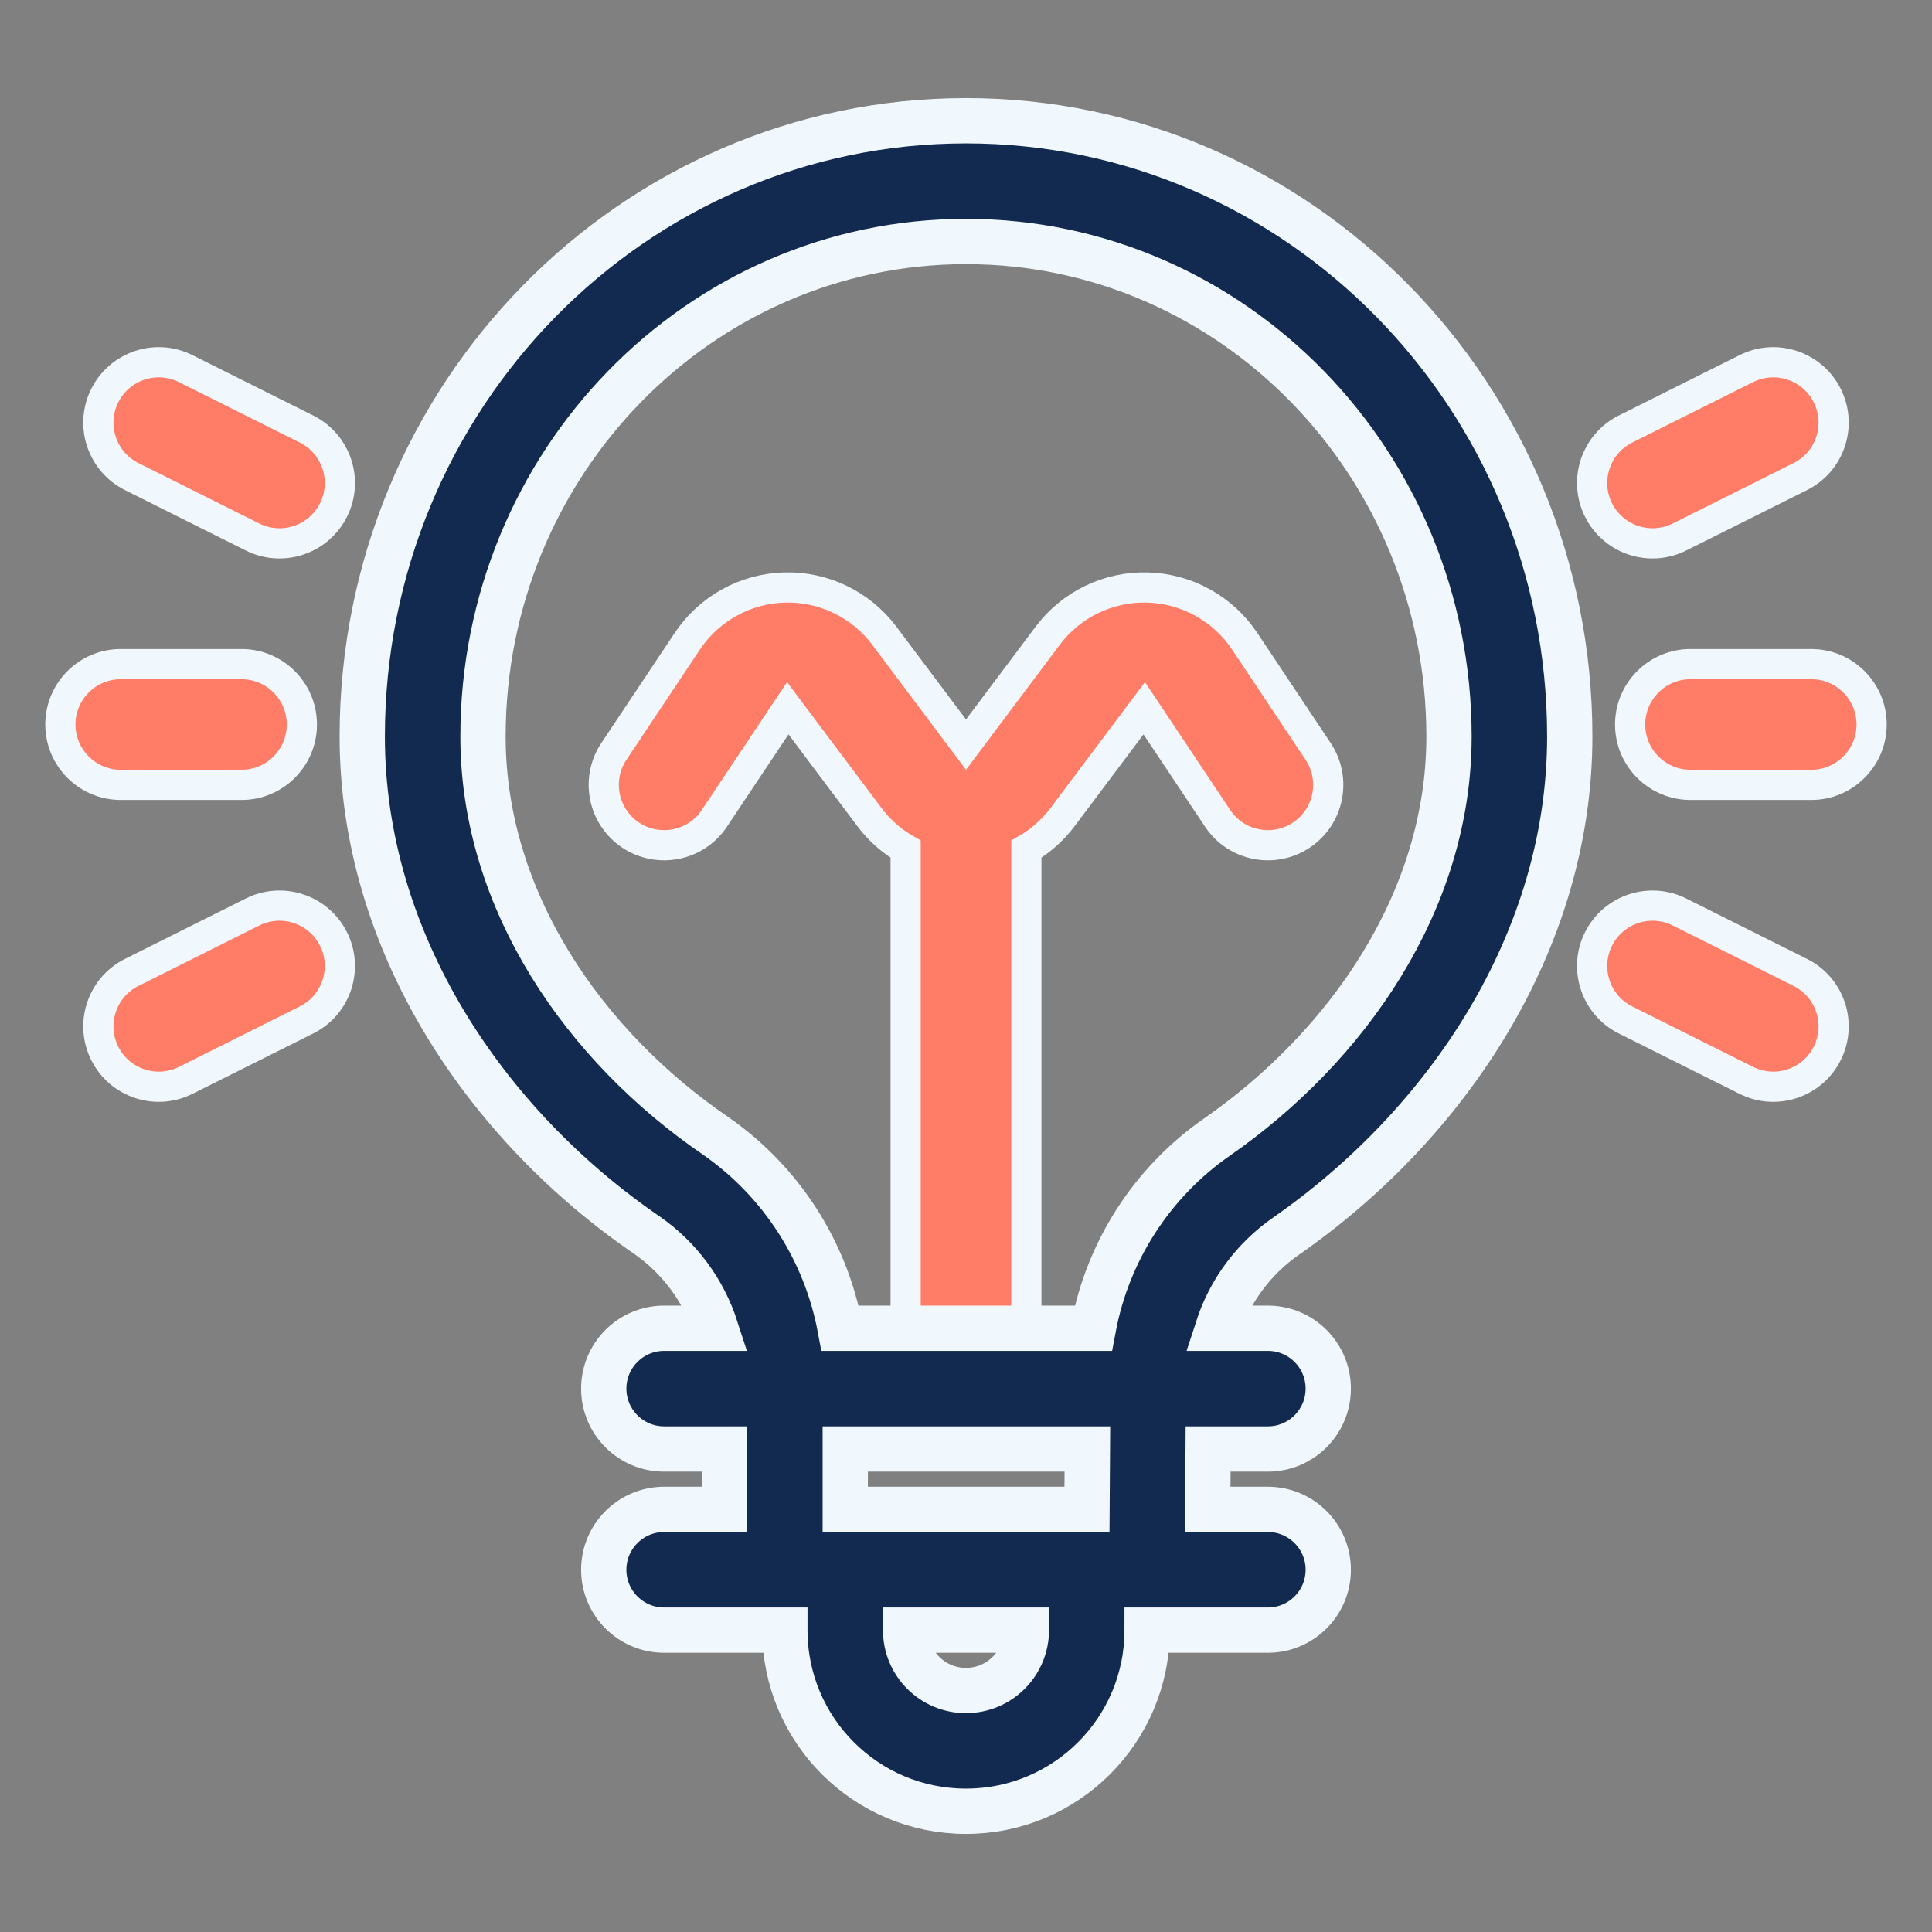
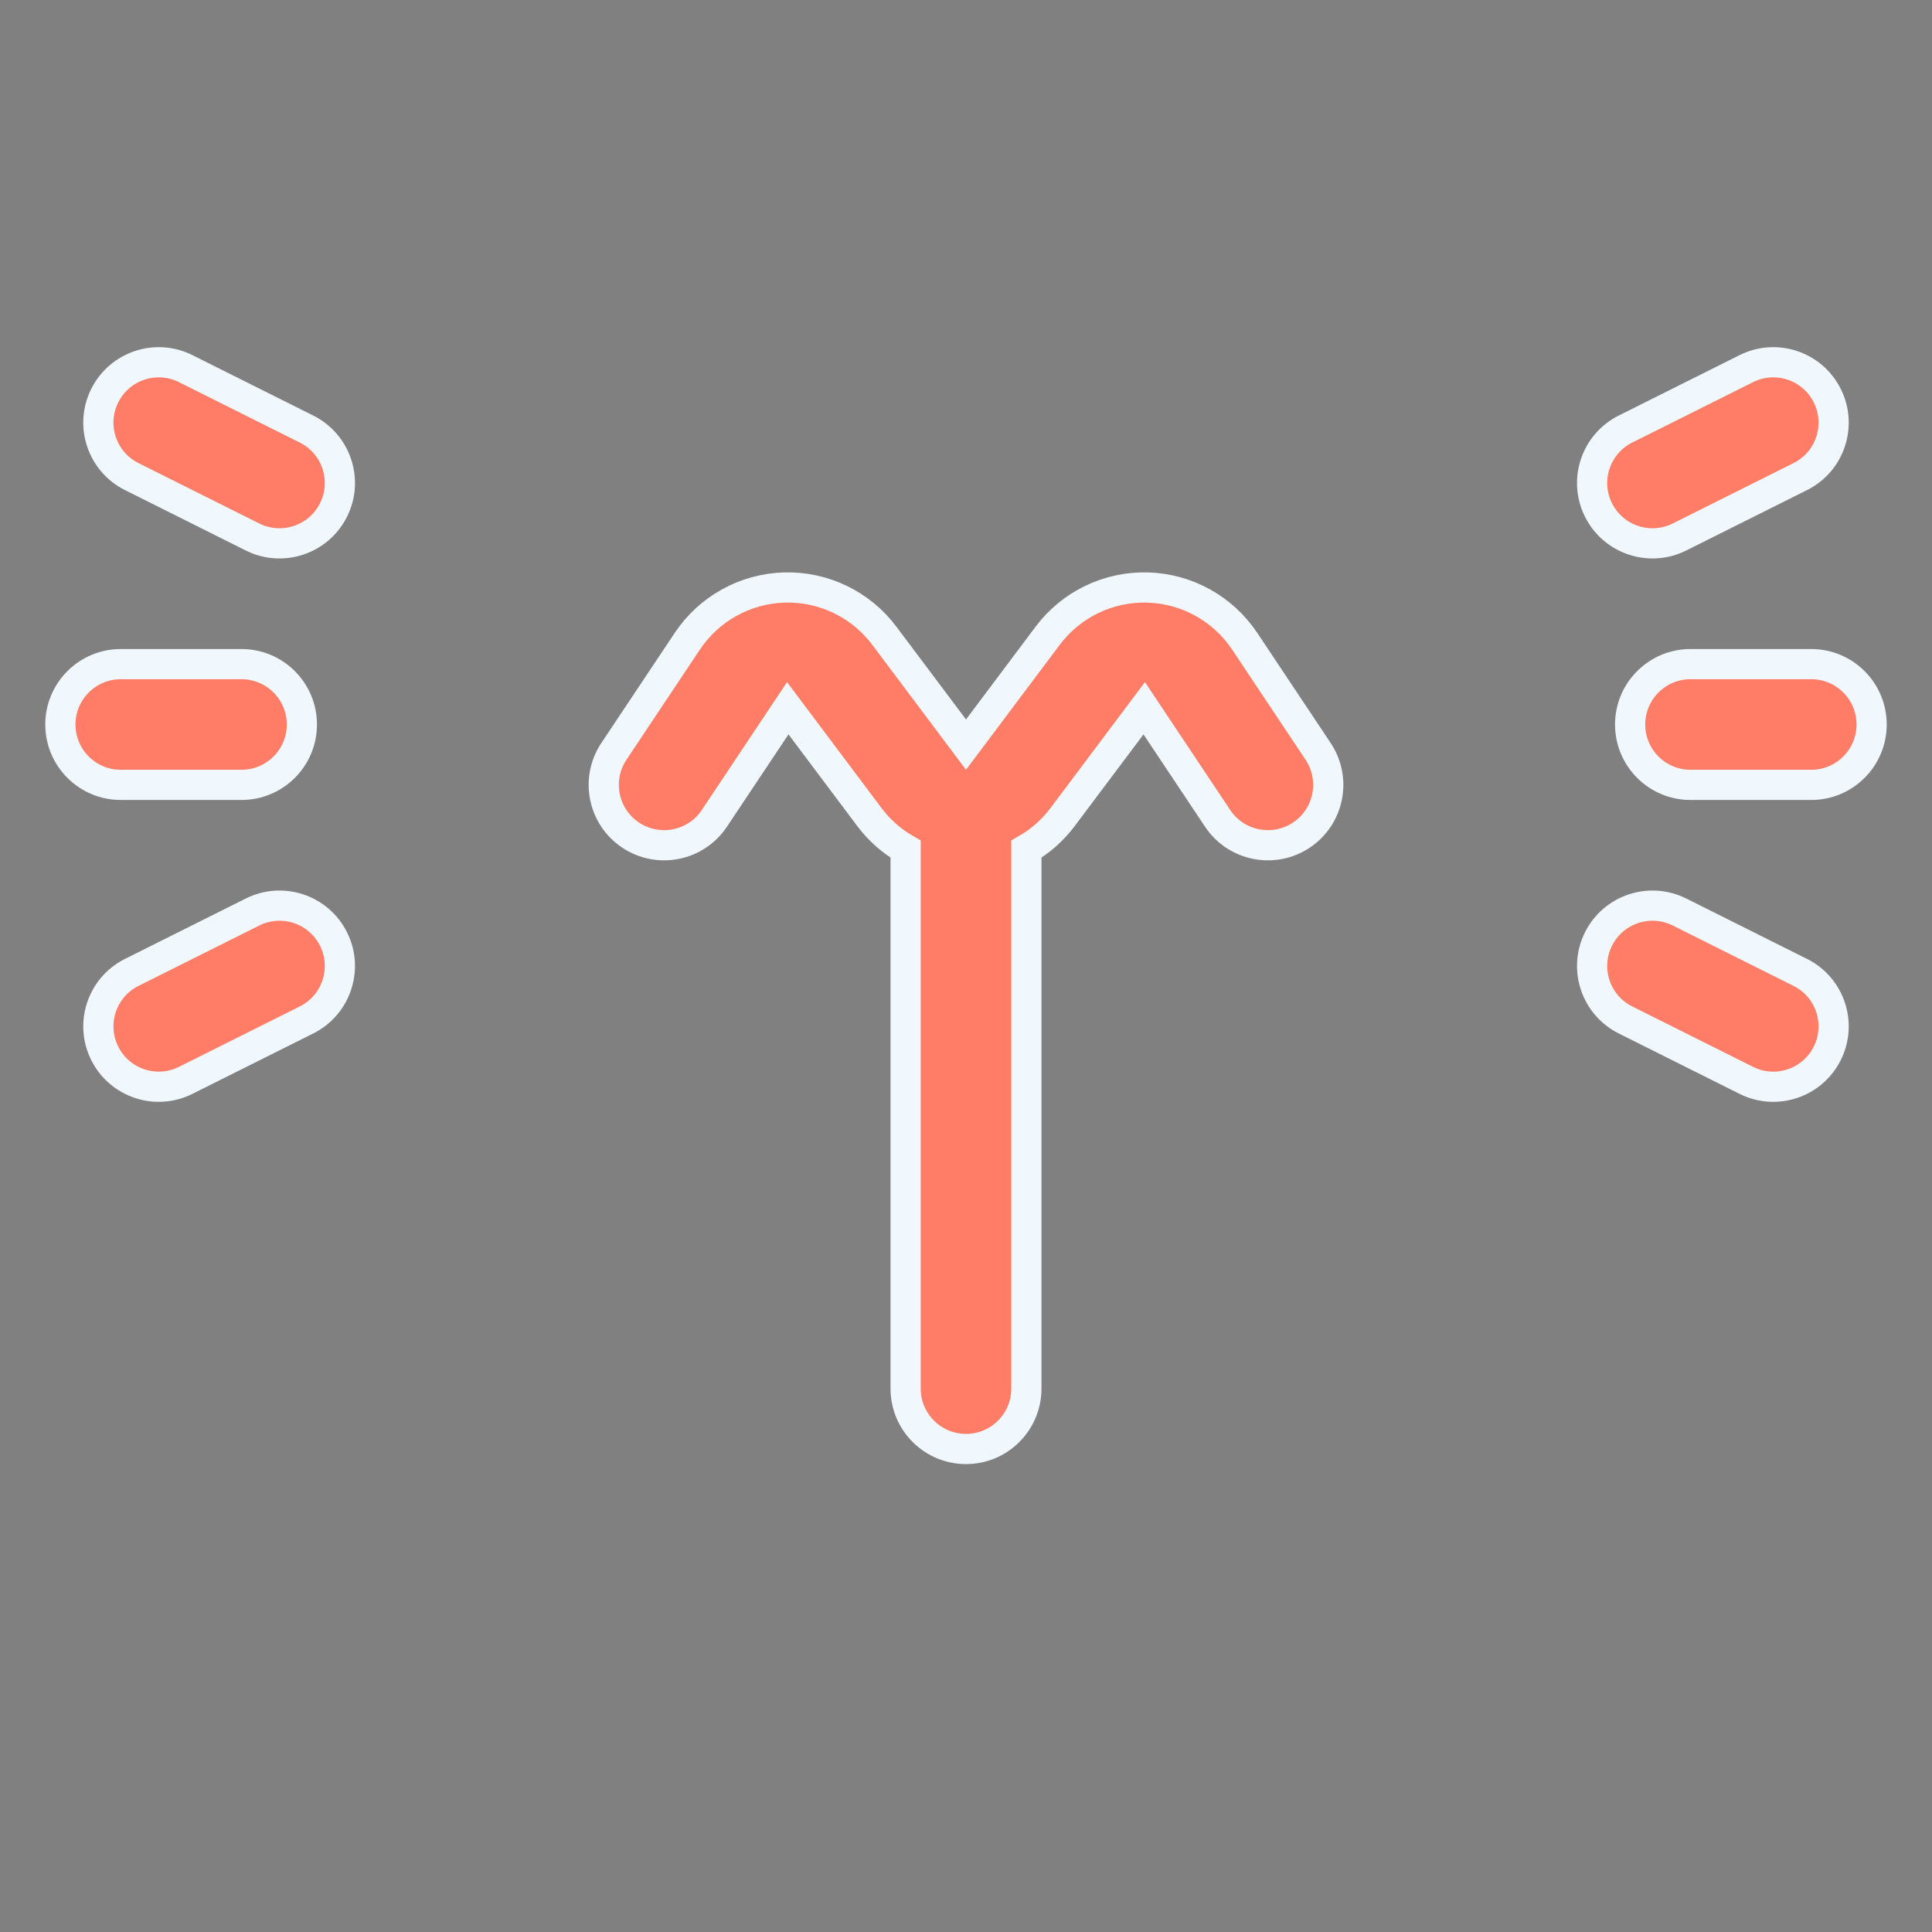
<svg xmlns="http://www.w3.org/2000/svg" width="64" height="64" viewBox="0 0 64 64" fill="none">
  <rect x="0" y="0" width="64" height="64" fill="#808080" stroke="none" />
-   <path fill-rule="evenodd" clip-rule="evenodd" d="M30 28.13V46C30 47.104 30.896 48 32 48C33.104 48 34 47.104 34 46V28.13C34.462 27.864 34.872 27.504 35.2 27.066L37.904 23.462C39.024 25.142 40.336 27.11 40.336 27.11C40.948 28.028 42.19 28.276 43.11 27.664C44.028 27.052 44.276 25.81 43.664 24.89L41.232 21.242C40.512 20.162 39.312 19.498 38.014 19.462C36.718 19.426 35.482 20.022 34.704 21.062L32 24.666C31.166 23.554 30.144 22.192 29.296 21.062C28.518 20.022 27.282 19.426 25.986 19.462C24.688 19.498 23.488 20.162 22.768 21.242L20.336 24.89C19.724 25.81 19.972 27.052 20.89 27.664C21.81 28.276 23.052 28.028 23.664 27.11L26.096 23.462L28.8 27.066C29.128 27.504 29.538 27.864 30 28.13ZM59.636 32.212L55.636 30.212C54.648 29.718 53.446 30.118 52.952 31.106C52.458 32.092 52.86 33.296 53.848 33.788L57.848 35.788C58.834 36.282 60.036 35.882 60.53 34.894C61.024 33.908 60.624 32.704 59.636 32.212ZM6.152 35.788L10.152 33.788C11.14 33.296 11.542 32.092 11.048 31.106C10.554 30.118 9.352 29.718 8.364 30.212L4.364 32.212C3.376 32.704 2.976 33.908 3.47 34.894C3.964 35.882 5.166 36.282 6.152 35.788ZM60 22H56C54.896 22 54 22.896 54 24C54 25.104 54.896 26 56 26H60C61.104 26 62 25.104 62 24C62 22.896 61.104 22 60 22ZM4 26H8C9.104 26 10 25.104 10 24C10 22.896 9.104 22 8 22H4C2.896 22 2 22.896 2 24C2 25.104 2.896 26 4 26ZM4.364 15.788L8.364 17.788C9.352 18.282 10.554 17.882 11.048 16.894C11.542 15.908 11.14 14.704 10.152 14.212L6.152 12.212C5.166 11.718 3.964 12.118 3.47 13.106C2.976 14.092 3.376 15.296 4.364 15.788ZM57.848 12.212L53.848 14.212C52.86 14.704 52.458 15.908 52.952 16.894C53.446 17.882 54.648 18.282 55.636 17.788L59.636 15.788C60.624 15.296 61.024 14.092 60.53 13.106C60.036 12.118 58.834 11.718 57.848 12.212Z" fill="#FF7D66" stroke="#F0F8FD" />
-   <path fill-rule="evenodd" clip-rule="evenodd" d="M23.712 44H22C20.896 44 20 44.896 20 46C20 47.104 20.896 48 22 48H24V50H22C20.896 50 20 50.896 20 52C20 53.104 20.896 54 22 54H26V54.004C26 57.316 28.684 60 31.996 60H32C35.314 60 38 57.314 38 54H42C43.104 54 44 53.104 44 52C44 50.896 43.104 50 42 50H40.006C40.008 49.406 40.014 48.72 40.02 48H42C43.104 48 44 47.104 44 46C44 44.896 43.104 44 42 44H40.338C40.732 42.78 41.518 41.704 42.598 40.952C47.926 37.248 52 31.192 52 24.4C52 13.128 43.026 4 32 4C20.974 4 12 13.128 12 24.4C12 31.192 16.072 37.248 21.43 40.916C22.522 41.676 23.314 42.766 23.712 44ZM34 54H30V54.004C30 55.106 30.894 56 31.996 56H32C33.104 56 34 55.104 34 54ZM36.02 48C36.014 48.722 36.008 49.406 36.006 50H28V48H36.02ZM36.218 44H27.83C27.352 41.444 25.888 39.146 23.714 37.632C23.71 37.628 23.704 37.626 23.7 37.622C19.388 34.674 16 29.864 16 24.4C16 15.36 23.158 8 32 8C40.842 8 48 15.36 48 24.4C48 29.87 44.606 34.684 40.312 37.668C38.15 39.172 36.694 41.458 36.218 44Z" fill="#132A50" stroke="#F0F8FD" stroke-width="1.5" />
+   <path fill-rule="evenodd" clip-rule="evenodd" d="M30 28.13V46C30 47.104 30.896 48 32 48C33.104 48 34 47.104 34 46V28.13C34.462 27.864 34.872 27.504 35.2 27.066L37.904 23.462C39.024 25.142 40.336 27.11 40.336 27.11C40.948 28.028 42.19 28.276 43.11 27.664C44.028 27.052 44.276 25.81 43.664 24.89L41.232 21.242C40.512 20.162 39.312 19.498 38.014 19.462C36.718 19.426 35.482 20.022 34.704 21.062L32 24.666C31.166 23.554 30.144 22.192 29.296 21.062C28.518 20.022 27.282 19.426 25.986 19.462C24.688 19.498 23.488 20.162 22.768 21.242L20.336 24.89C19.724 25.81 19.972 27.052 20.89 27.664C21.81 28.276 23.052 28.028 23.664 27.11L26.096 23.462L28.8 27.066C29.128 27.504 29.538 27.864 30 28.13ZM59.636 32.212L55.636 30.212C54.648 29.718 53.446 30.118 52.952 31.106C52.458 32.092 52.86 33.296 53.848 33.788L57.848 35.788C58.834 36.282 60.036 35.882 60.53 34.894C61.024 33.908 60.624 32.704 59.636 32.212ZM6.152 35.788L10.152 33.788C11.14 33.296 11.542 32.092 11.048 31.106C10.554 30.118 9.352 29.718 8.364 30.212L4.364 32.212C3.376 32.704 2.976 33.908 3.47 34.894C3.964 35.882 5.166 36.282 6.152 35.788M60 22H56C54.896 22 54 22.896 54 24C54 25.104 54.896 26 56 26H60C61.104 26 62 25.104 62 24C62 22.896 61.104 22 60 22ZM4 26H8C9.104 26 10 25.104 10 24C10 22.896 9.104 22 8 22H4C2.896 22 2 22.896 2 24C2 25.104 2.896 26 4 26ZM4.364 15.788L8.364 17.788C9.352 18.282 10.554 17.882 11.048 16.894C11.542 15.908 11.14 14.704 10.152 14.212L6.152 12.212C5.166 11.718 3.964 12.118 3.47 13.106C2.976 14.092 3.376 15.296 4.364 15.788ZM57.848 12.212L53.848 14.212C52.86 14.704 52.458 15.908 52.952 16.894C53.446 17.882 54.648 18.282 55.636 17.788L59.636 15.788C60.624 15.296 61.024 14.092 60.53 13.106C60.036 12.118 58.834 11.718 57.848 12.212Z" fill="#FF7D66" stroke="#F0F8FD" />
</svg>